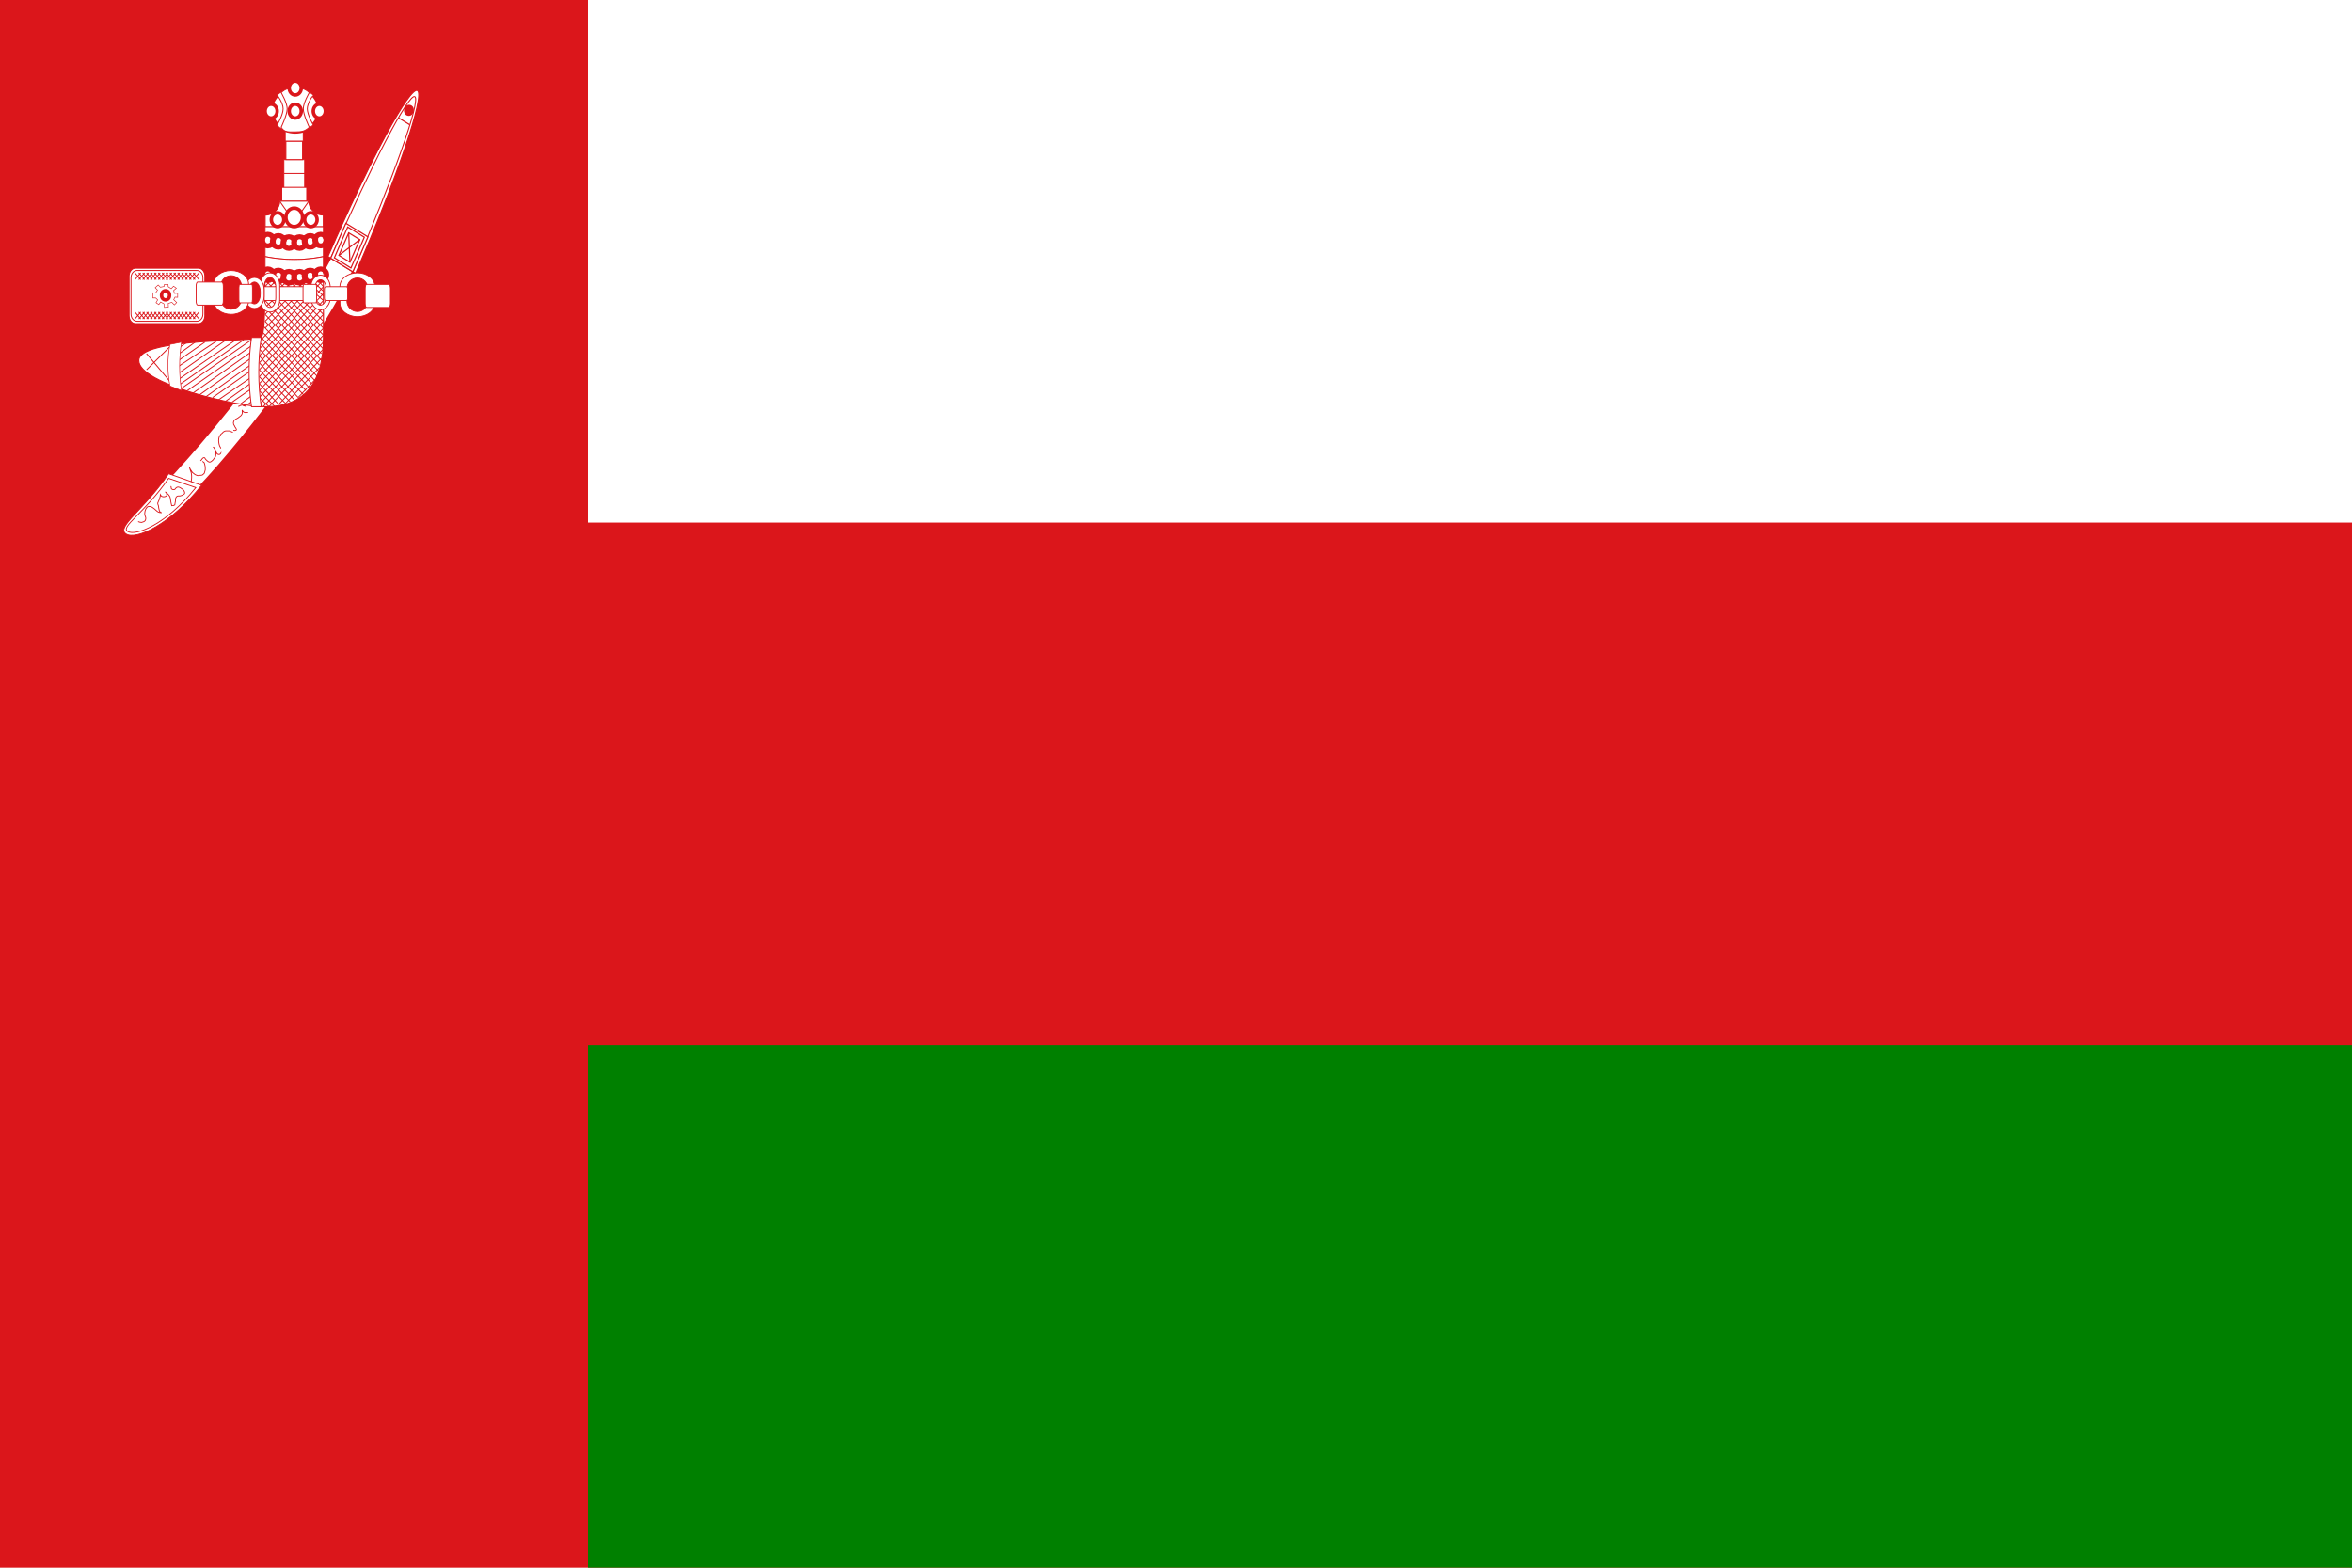
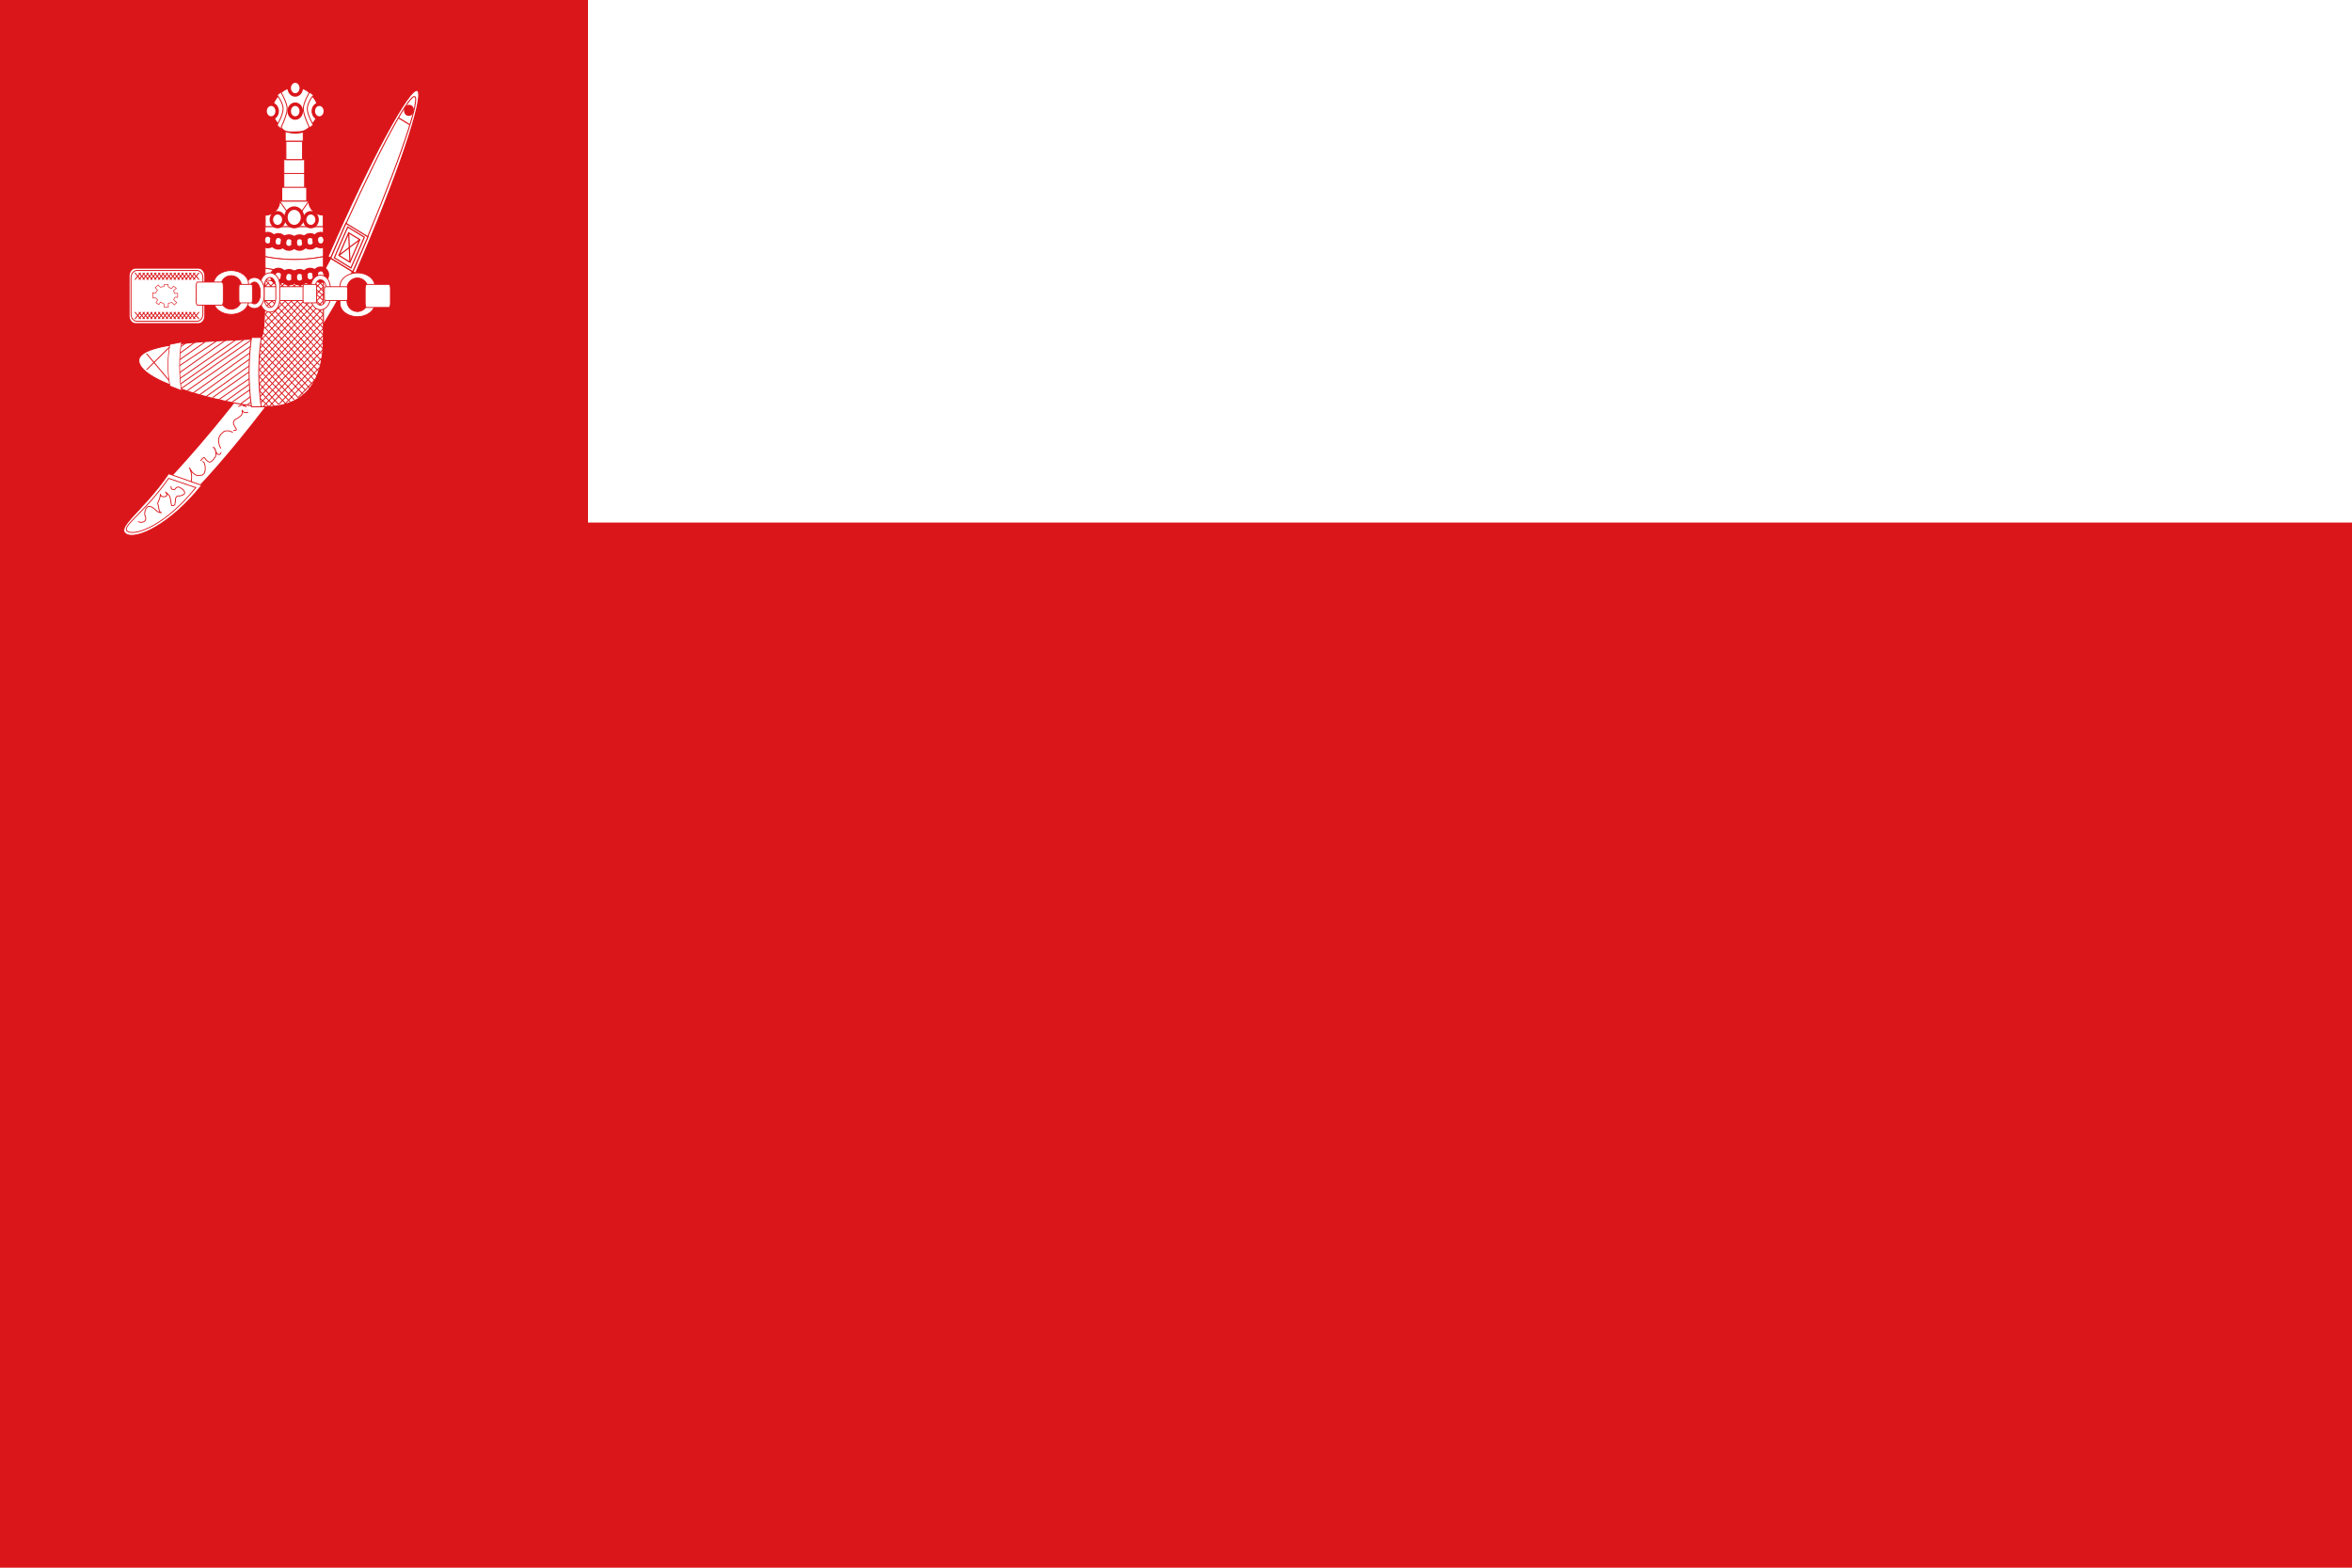
<svg xmlns="http://www.w3.org/2000/svg" id="Layer_1" x="0px" y="0px" viewBox="0 0 900 600" style="enable-background:new 0 0 900 600;" xml:space="preserve">
  <style type="text/css">	.st0{fill:#DB161B;}	.st1{fill:#FFFFFF;}	.st2{fill:#008000;}	.st3{fill-rule:evenodd;clip-rule:evenodd;fill:#FFFFFF;stroke:#DB161B;stroke-width:0.378;}	.st4{fill-rule:evenodd;clip-rule:evenodd;fill:#FFFFFF;stroke:#DB161B;stroke-width:0.352;}	.st5{fill-rule:evenodd;clip-rule:evenodd;fill:#FFFFFF;stroke:#DB161B;stroke-width:0.222;}	.st6{fill-rule:evenodd;clip-rule:evenodd;fill:#FFFFFF;stroke:#DB161B;stroke-width:1.333;}	.st7{fill-rule:evenodd;clip-rule:evenodd;fill:#FFFFFF;stroke:#DB161B;stroke-width:0.565;}	.st8{fill-rule:evenodd;clip-rule:evenodd;fill:#FFFFFF;stroke:#DB161B;stroke-width:0.33;}	.st9{fill:none;stroke:#DB161B;stroke-width:0.33;}	.st10{fill-rule:evenodd;clip-rule:evenodd;fill:#FFFFFF;stroke:#DB161B;stroke-width:0.447;}	.st11{fill-rule:evenodd;clip-rule:evenodd;fill:#FFFFFF;stroke:#DB161B;stroke-width:0.393;}	.st12{fill-rule:evenodd;clip-rule:evenodd;fill:#FFFFFF;stroke:#DB161B;stroke-width:0.446;}	.st13{fill:#FFFFFF;stroke:#DB161B;stroke-width:0.447;}	.st14{fill:#DB161B;stroke:#DB161B;stroke-width:1.333;}	.st15{fill-rule:evenodd;clip-rule:evenodd;fill:#FFFFFF;stroke:#DB161B;stroke-width:0.407;}	.st16{fill:#FFFFFF;stroke:#DB161B;stroke-width:4.463;}	.st17{fill-rule:evenodd;clip-rule:evenodd;fill:#FFFFFF;stroke:#DB161B;stroke-width:0.251;}	.st18{fill-rule:evenodd;clip-rule:evenodd;fill:#FFFFFF;stroke:#DB161B;stroke-width:0.431;}	.st19{fill:#FFFFFF;stroke:#DB161B;stroke-width:0.364;}	.st20{fill:#FFFFFF;stroke:#DB161B;stroke-width:0.38;}	.st21{fill:#FFFFFF;stroke:#DB161B;stroke-width:1.333;}	.st22{fill-rule:evenodd;clip-rule:evenodd;fill:#FFFFFF;stroke:#DB161B;stroke-width:0.358;}	.st23{fill-rule:evenodd;clip-rule:evenodd;fill:#FFFFFF;stroke:#DB161B;stroke-width:0.364;}	.st24{fill:#FFFFFF;stroke:#DB161B;stroke-width:0.33;}</style>
  <path class="st0" d="M0,0h900v600H0V0z" />
  <path class="st1" d="M225,0h675v200H225V0z" />
-   <path class="st2" d="M225,400h675v200H225V400z" />
+   <path class="st2" d="M225,400v200H225V400z" />
  <g id="a">
    <path class="st3" d="M51.8,102.64h24.18c1.33,0,2.41,1.35,2.41,3.01v15.19c0,1.67-1.08,3.01-2.41,3.01H51.8  c-1.33,0-2.41-1.35-2.41-3.01v-15.19C49.39,103.99,50.47,102.64,51.8,102.64z" />
    <path class="st4" d="M52.42,103.52h22.94c1.26,0,2.29,1.24,2.29,2.76v13.92c0,1.53-1.02,2.76-2.29,2.76H52.42  c-1.26,0-2.29-1.24-2.29-2.76v-13.92C50.13,104.76,51.16,103.52,52.42,103.52z" />
    <path class="st5" d="M62.93,108.83l1.39,0.06l0.06,0.84l1.14,0.77l0.89-0.96l1.07,0.77l-1.01,0.84l0.25,1.16l1.26-0.06v1.55  l-1.01-0.07l-0.51,0.97l1.14,1.1l-0.88,0.9l-0.95-0.97l-1.39,0.39l0.06,1.42l-1.52,0.13l-0.19-1.36l-1.26-0.71l-0.7,0.97  l-1.07-0.71l0.63-1.1l-0.76-0.71h-1.07l-0.06-2l1.07,0.13l0.76-1.16l-0.88-0.9l1.14-1.04l0.82,0.84l1.39-0.25L62.93,108.83z" />
-     <ellipse class="st6" cx="63.35" cy="113.02" rx="1.53" ry="1.74" />
    <path class="st4" d="M53.85,104.41l-2.23,2.65 M55.34,104.41l-2.23,2.65 M56.83,104.41l-2.23,2.65 M58.31,104.41l-2.23,2.65   M59.8,104.41l-2.23,2.65 M61.29,104.41l-2.23,2.65 M62.78,104.41l-2.23,2.65 M64.26,104.41l-2.23,2.65 M65.75,104.41l-2.23,2.65   M67.24,104.41l-2.23,2.65 M68.73,104.41l-2.23,2.65 M70.21,104.41l-2.23,2.65 M64.26,104.41l-2.23,2.65 M71.7,104.41l-2.23,2.65   M73.19,104.41l-2.23,2.65 M74.67,104.41l-2.23,2.65 M76.16,104.41l-2.23,2.65 M73.93,104.41l2.23,2.65 M72.44,104.41l2.23,2.65   M70.96,104.41l2.23,2.65 M69.47,104.41l2.23,2.65 M67.98,104.41l2.23,2.65 M66.49,104.41l2.23,2.65 M65.01,104.41l2.23,2.65   M63.52,104.41l2.23,2.65 M62.03,104.41l2.23,2.65 M60.55,104.41l2.23,2.65 M59.06,104.41l2.23,2.65 M57.57,104.41l2.23,2.65   M63.52,104.41l2.23,2.65 M56.08,104.41l2.23,2.65 M54.6,104.41l2.23,2.65 M53.11,104.41l2.23,2.65 M51.62,104.41l2.23,2.65   M53.85,119.43l-2.23,2.66 M55.34,119.43l-2.23,2.66 M56.83,119.43l-2.23,2.66 M58.31,119.43l-2.23,2.66 M59.8,119.43l-2.23,2.66   M61.29,119.43l-2.23,2.66 M62.78,119.43l-2.23,2.66 M64.26,119.43l-2.23,2.66 M65.75,119.43l-2.23,2.66 M67.24,119.43l-2.23,2.66   M68.73,119.43l-2.23,2.66 M70.21,119.43l-2.23,2.66 M64.26,119.43l-2.23,2.66 M71.7,119.43l-2.23,2.66 M73.19,119.43l-2.23,2.66   M74.67,119.43l-2.23,2.66 M76.16,119.43l-2.23,2.66 M73.93,119.43l2.23,2.66 M72.44,119.43l2.23,2.66 M70.96,119.43l2.23,2.66   M69.47,119.43l2.23,2.66 M67.98,119.43l2.23,2.66 M66.49,119.43l2.23,2.66 M65.01,119.43l2.23,2.66 M63.52,119.43l2.23,2.66   M62.03,119.43l2.23,2.66 M60.55,119.43l2.23,2.66 M59.06,119.43l2.23,2.66 M57.57,119.43l2.23,2.66 M63.52,119.43l2.23,2.66   M56.08,119.43l2.23,2.66 M54.6,119.43l2.23,2.66 M53.11,119.43l2.23,2.66 M51.62,119.43l2.23,2.66" />
  </g>
  <g transform="scale(-1 1)">
    <g id="a_1_">
      <path class="st3" d="M173.2,102.64h-24.18c-1.33,0-2.41,1.35-2.41,3.01v15.19c0,1.67,1.08,3.01,2.41,3.01h24.18   c1.33,0,2.41-1.35,2.41-3.01v-15.19C175.61,103.99,174.53,102.64,173.2,102.64z" />
      <path class="st4" d="M172.58,103.52h-22.94c-1.26,0-2.29,1.24-2.29,2.76v13.92c0,1.53,1.02,2.76,2.29,2.76h22.94   c1.26,0,2.29-1.24,2.29-2.76v-13.92C174.87,104.76,173.84,103.52,172.58,103.52z" />
      <path class="st5" d="M162.07,108.83l-1.39,0.06l-0.06,0.84l-1.14,0.77l-0.88-0.96l-1.07,0.77l1.01,0.84l-0.25,1.16l-1.26-0.06   v1.55l1.01-0.07l0.51,0.97l-1.14,1.1l0.88,0.9l0.95-0.97l1.39,0.39l-0.06,1.42l1.52,0.13l0.19-1.36l1.26-0.71l0.7,0.97l1.07-0.71   l-0.63-1.1l0.76-0.71h1.07l0.06-2l-1.07,0.13l-0.76-1.16l0.88-0.9l-1.14-1.04l-0.82,0.84l-1.39-0.25L162.07,108.83z" />
      <ellipse class="st6" cx="161.65" cy="113.02" rx="1.53" ry="1.74" />
      <path class="st4" d="M171.15,104.41l2.23,2.65 M169.66,104.41l2.23,2.65 M168.17,104.41l2.23,2.65 M166.69,104.41l2.23,2.65    M165.2,104.41l2.23,2.65 M163.71,104.41l2.23,2.65 M162.22,104.41l2.23,2.65 M160.74,104.41l2.23,2.65 M159.25,104.41l2.23,2.65    M157.76,104.41l2.23,2.65 M156.27,104.41l2.23,2.65 M154.79,104.41l2.23,2.65 M160.74,104.41l2.23,2.65 M153.3,104.41l2.23,2.65    M151.81,104.41l2.23,2.65 M150.33,104.41l2.23,2.65 M148.84,104.41l2.23,2.65 M151.07,104.41l-2.23,2.65 M152.56,104.41   l-2.23,2.65 M154.04,104.41l-2.23,2.65 M155.53,104.41l-2.23,2.65 M157.02,104.41l-2.23,2.65 M158.51,104.41l-2.23,2.65    M159.99,104.41l-2.23,2.65 M161.48,104.41l-2.23,2.65 M162.97,104.41l-2.23,2.65 M164.45,104.41l-2.23,2.65 M165.94,104.41   l-2.23,2.65 M167.43,104.41l-2.23,2.65 M161.48,104.41l-2.23,2.65 M168.92,104.41l-2.23,2.65 M170.4,104.41l-2.23,2.65    M171.89,104.41l-2.23,2.65 M173.38,104.41l-2.23,2.65 M171.15,119.43l2.23,2.66 M169.66,119.43l2.23,2.66 M168.17,119.43   l2.23,2.66 M166.69,119.43l2.23,2.66 M165.2,119.43l2.23,2.66 M163.71,119.43l2.23,2.66 M162.22,119.43l2.23,2.66 M160.74,119.43   l2.23,2.66 M159.25,119.43l2.23,2.66 M157.76,119.43l2.23,2.66 M156.27,119.43l2.23,2.66 M154.79,119.43l2.23,2.66 M160.74,119.43   l2.23,2.66 M153.3,119.43l2.23,2.66 M151.81,119.43l2.23,2.66 M150.33,119.43l2.23,2.66 M148.84,119.43l2.23,2.66 M151.07,119.43   l-2.23,2.66 M152.56,119.43l-2.23,2.66 M154.04,119.43l-2.23,2.66 M155.53,119.43l-2.23,2.66 M157.02,119.43l-2.23,2.66    M158.51,119.43l-2.23,2.66 M159.99,119.43l-2.23,2.66 M161.48,119.43l-2.23,2.66 M162.97,119.43l-2.23,2.66 M164.45,119.43   l-2.23,2.66 M165.94,119.43l-2.23,2.66 M167.43,119.43l-2.23,2.66 M161.48,119.43l-2.23,2.66 M168.92,119.43l-2.23,2.66    M170.4,119.43l-2.23,2.66 M171.89,119.43l-2.23,2.66 M173.38,119.43l-2.23,2.66" />
    </g>
  </g>
  <g id="b">
    <path class="st7" d="M94.88,147.12c-36.09,47.05-51.48,53-44.25,56.79c7.22,3.79,30.46-20.49,54.64-52.75  c24.18-32.25,38.99-60.96,31.76-64.75C129.81,82.62,133.26,97.08,94.88,147.12z" />
    <path class="st8" d="M64.51,181.31l12.64,4.42c-11.9,15.03-25.28,21.22-29,18.57C44.43,201.65,54.84,195.46,64.51,181.31  L64.51,181.31z" />
    <path class="st8" d="M64.51,183.08l10.41,3.54c-11.59,14.45-23.05,18.56-26.02,16.8C45.91,201.65,55.09,196.68,64.51,183.08z" />
    <path class="st9" d="M103.34,145.06c-0.03,0.23-0.11,1.24-0.19,1.64c0,0.56-0.04,0.98-0.09,1.42c-0.12,0.38-0.1,0.73-0.46,0.87  c-0.25,0.46-0.4,0.58-0.74,0.77c-0.23,0.23-0.57,0.46-0.93,0.65c-0.37,0.19-0.71,0.21-1.1,0.11c-0.33-0.27-0.56-0.54-0.83-0.76  c-0.07-0.35-0.12-0.86-0.19-1.2c0.1,0.35,0.17,0.91,0.19,1.41c-0.04,0.55-0.19,0.79-0.37,1.2 M99.92,152.37  c-0.03-0.03-0.06-0.07-0.09-0.11c0.22,0.26,0.13,0.14-0.38-0.21c-0.35-0.22-0.74-0.34-1.2-0.44h-1.29c-0.5,0-0.84,0.09-1.2,0.22  c-0.26,0.31-0.65,0.48-0.92,0.76c-0.28,0.23-0.4,0.5-0.56,0.87c-0.25,0.3-0.42,0.76-0.65,0.99c-0.1,0.5-0.32,0.48-0.46,0.87  c0.43,0.04,0.79,0.11,1.01,0.43c0.39,0.24-0.32-0.23-0.46-0.43c-0.31-0.11-0.38-0.22-0.83-0.22c-0.42-0.16-0.67,0.13-1.11,0.22  c-0.25,0.17-0.32,0.22-0.64,0.22 M94.93,157.83c-0.19,0.01-1.05,0.2-1.39,0c-0.38-0.12-0.6-0.36-0.83-0.77  c-0.11-0.29,0,0.53,0,0.88c-0.04,0.64-0.2,0.65-0.46,1.09c-0.27,0.2-0.56,0.49-0.83,0.65c-0.23,0.24-0.52,0.4-0.83,0.55  c-0.28,0.15-0.61,0.31-0.83,0.54c-0.31,0.26-0.28,0.58-0.46,0.98c0.03,0.54,0.11,0.84,0.37,1.1c0.1,0.36,0.35,0.73,0.56,0.98  c0.22,0.5,0.48,0.73-0.1,0.87c-0.32,0.16-0.49,0.03-0.83,0 M89.11,165.46c-0.22-0.06-1.03-0.38-1.39-0.54h-1.29  c-0.5,0.04-0.6,0.22-1.02,0.43c-0.27,0.33-0.46,0.56-0.83,0.77c-0.19,0.3-0.58,0.81-0.74,1.2c-0.11,0.37-0.19,0.87-0.19,1.42  c0.01,0.63,0.15,0.74,0.19,1.31c0.1,0.46,0.27,0.89,0.56,1.3c0.04,0.14,0.07,0.18,0.18,0.22 M84.71,173  c-0.04,0-0.13,0.28-0.26,0.52c-0.29,0.4-0.33,0.43-0.79,0.43c-0.41-0.02-0.37-0.21-0.65-0.35c-0.14-0.27-0.31-0.49-0.46-0.86  c-0.1-0.22-0.2-0.57-0.33-0.77c-0.12-0.26-0.27-0.45-0.4-0.69c-0.12-0.07-0.17-0.14-0.32-0.17c0.38,0.08,0.4,0.25,0.65,0.51  c0.11,0.25,0.23,0.5,0.33,0.78c0.04,0.37,0.13,0.66,0.13,1.12c0,0.47,0,0.81-0.13,1.2c-0.16,0.22-0.27,0.44-0.46,0.61  c-0.16,0.19-0.35,0.45-0.47,0.68c-0.2,0.17-0.35,0.31-0.58,0.52c-0.2,0.15-0.41,0.31-0.72,0.35c-0.39-0.04-0.5-0.18-0.79-0.35  c-0.25-0.24-0.44-0.39-0.66-0.6c-0.17-0.16-0.35-0.47-0.46-0.69c-0.35-0.12-0.58-0.07-0.79,0.17c-0.18,0.16-0.34,0.37-0.46,0.6  c-0.11,0.07-0.28,0.28-0.4,0.35 M77.49,176.56c0.11,0.06,0.48,0.41,0.65,0.54c0.1,0.45,0.27,0.7,0.32,1.18  c0.09,0.47,0.08,0.98,0.08,1.51c-0.09,0.55-0.26,0.95-0.4,1.39c-0.26,0.24-0.39,0.4-0.74,0.65c-0.32,0.06-0.65,0.11-1.06,0.11  c-0.25,0.11-0.74,0.16-0.98,0c-0.36-0.07-0.63-0.26-0.9-0.43c-0.3-0.23-0.49-0.44-0.82-0.65c-0.16-0.31-0.41-0.59-0.65-0.97  c-0.2-0.36-0.35-0.56-0.49-0.96c0.12,0.46,0.3,0.86,0.41,1.29c0.19,0.45,0.29,0.62,0.33,1.18c0.11,0.45,0.08,0.99,0.08,1.5  c-0.04,0.35-0.05,1.01-0.16,1.29v0.33 M65.43,186.23v0.16c0-0.42-0.01-0.21,0.13,0.62c0.25,0.37,0.83,0.47,1.31,0.31  c0.42-0.41,0.41-0.73,1.18-0.93c0.74,0.06,1.03,0.32,1.44,0.62c0.49,0.29,0.72,0.44,1.05,1.09c0.16,0.53,0.25,0.89-0.26,1.09  c-0.41,0.35-0.9,0.54-1.44,0.63c-0.61,0-1.04-0.09-1.31,0.31c-0.42,0.51-0.39,0.82-0.39,1.71c-0.14,0.28-0.17,1.1-0.26,1.41  c-0.36,0.2-0.58,0.31-1.18,0.31c-0.14-0.48-0.3-1.35-0.39-1.87c-0.1-0.56-0.13-1.34-0.39-1.72c-0.25-0.44-0.56-0.8-0.92-1.09  c-0.16-0.27-0.47-0.49-0.79-0.62c0.51,0.31,0.59,0.65,0.66,1.4c-0.45,0.27-0.57,0.46-1.31,0.47c-0.73-0.07-0.9-0.29-1.18-0.78  c-0.05,0.78-0.26,1.04-0.39,1.72c-0.27,0.47-0.38,0.95-0.66,1.55c0.12,0.76,0.36,0.79,0.39,1.72c0.17,0.61,0.15,1.19,0.52,1.56  c0.17,0.24,0.29,0.29,0.66,0.31c-0.76,0-1.2-0.1-1.71-0.47c-0.39-0.28-0.68-0.64-1.05-0.93c-0.46-0.4-1.04-0.77-1.57-0.94  c-0.61,0-1.04-0.08-1.31,0.31c-0.37,0.32-0.62,0.86-0.79,1.56c-0.12,0.81-0.17,1.35,0.13,1.87c0.22,0.61,0.27,0.84,0,1.56  c-0.31,0.51-0.76,0.57-1.44,0.78c-0.45-0.02-0.89-0.13-1.31-0.31" />
    <path class="st10" d="M136.06,104.66c16.01-36.86,26.64-68.22,23.71-70.01c-2.92-1.79-18.28,26.67-34.29,63.52L136.06,104.66z" />
    <path class="st11" d="M135,104.01c15.44-35.56,26.08-65.57,23.75-67.01c-2.33-1.43-16.76,26.26-32.21,61.81" />
    <path class="st12" d="M132.35,85.46c-1.88,4.16-3.87,8.91-5.81,13.35l8.46,5.2c1.93-4.45,4.04-9.13,5.8-13.36L132.35,85.46z" />
    <path class="st12" d="M133.06,86.89c-1.88,4.16-3.19,7.34-5.11,11.78l6.34,3.89c1.93-4.44,3.36-7.55,5.12-11.78L133.06,86.89z" />
    <path class="st13" d="M137.66,91.71l-4.23-2.6l-3.75,8.64l4.23,2.6L137.66,91.71z" />
    <path class="st12" d="M137.66,91.71l-7.98,6.04 M133.9,100.35l-0.47-11.24 M156.77,47.73l-4.23-2.6" />
    <ellipse transform="matrix(0.161 -0.987 0.987 0.161 89.572 189.906)" class="st14" cx="156.51" cy="42.26" rx="1.46" ry="1.22" />
  </g>
  <g transform="scale(-1 1)">
    <g id="b_1_">
      <path class="st7" d="M130.12,147.12c36.09,47.05,51.48,53,44.25,56.79c-7.22,3.79-30.46-20.49-54.64-52.75   C95.55,118.91,80.75,90.2,87.97,86.41C95.19,82.62,91.74,97.08,130.12,147.12z" />
      <path class="st8" d="M160.49,181.31l-12.64,4.42c11.9,15.03,25.28,21.22,29,18.57C180.57,201.65,170.16,195.46,160.49,181.31   L160.49,181.31z" />
      <path class="st8" d="M160.49,183.08l-10.41,3.54c11.59,14.45,23.05,18.56,26.02,16.8C179.09,201.65,169.91,196.68,160.49,183.08z" />
      <path class="st9" d="M121.66,145.06c0.03,0.23,0.11,1.24,0.19,1.64c0,0.56,0.04,0.98,0.09,1.42c0.12,0.38,0.1,0.73,0.46,0.87   c0.25,0.46,0.4,0.58,0.74,0.77c0.23,0.23,0.57,0.46,0.93,0.65c0.37,0.19,0.71,0.21,1.1,0.11c0.33-0.27,0.56-0.54,0.83-0.76   c0.07-0.35,0.12-0.86,0.19-1.2c-0.1,0.35-0.17,0.91-0.19,1.41c0.04,0.55,0.19,0.79,0.37,1.2 M125.08,152.37   c0.03-0.03,0.06-0.07,0.09-0.11c-0.22,0.26-0.13,0.14,0.38-0.21c0.35-0.22,0.74-0.34,1.2-0.44h1.29c0.5,0,0.84,0.09,1.2,0.22   c0.26,0.31,0.65,0.48,0.92,0.76c0.29,0.23,0.41,0.5,0.56,0.87c0.25,0.3,0.42,0.76,0.65,0.99c0.1,0.5,0.32,0.48,0.46,0.87   c-0.43,0.04-0.79,0.11-1.01,0.43c-0.39,0.24,0.32-0.23,0.46-0.43c0.31-0.11,0.38-0.22,0.83-0.22c0.42-0.16,0.68,0.13,1.11,0.22   c0.25,0.17,0.32,0.22,0.64,0.22 M130.07,157.83c0.19,0.01,1.05,0.2,1.39,0c0.38-0.12,0.6-0.36,0.83-0.77c0.11-0.29,0,0.53,0,0.88   c0.04,0.64,0.2,0.65,0.46,1.09c0.27,0.2,0.56,0.49,0.83,0.65c0.23,0.24,0.52,0.4,0.83,0.55c0.28,0.15,0.61,0.31,0.83,0.54   c0.31,0.26,0.28,0.58,0.46,0.98c-0.03,0.54-0.1,0.84-0.37,1.1c-0.1,0.36-0.35,0.73-0.55,0.98c-0.23,0.5-0.48,0.73,0.1,0.87   c0.32,0.16,0.49,0.03,0.82,0 M135.88,165.46c0.23-0.06,1.04-0.38,1.39-0.54h1.29c0.5,0.04,0.6,0.22,1.02,0.43   c0.27,0.33,0.46,0.56,0.83,0.77c0.19,0.3,0.58,0.81,0.74,1.2c0.11,0.37,0.19,0.87,0.19,1.42c-0.01,0.63-0.15,0.74-0.19,1.31   c-0.11,0.46-0.27,0.89-0.56,1.3c-0.04,0.14-0.07,0.18-0.18,0.22 M140.29,173c0.04,0,0.13,0.28,0.26,0.52   c0.29,0.4,0.33,0.43,0.79,0.43c0.4-0.02,0.37-0.21,0.65-0.35c0.13-0.27,0.31-0.49,0.46-0.86c0.1-0.22,0.2-0.57,0.33-0.77   c0.12-0.26,0.27-0.45,0.4-0.69c0.12-0.07,0.17-0.14,0.32-0.17c-0.38,0.08-0.41,0.25-0.65,0.51c-0.11,0.25-0.23,0.5-0.33,0.78   c-0.04,0.37-0.13,0.66-0.13,1.12c0,0.47,0,0.81,0.13,1.2c0.16,0.22,0.27,0.44,0.46,0.61c0.16,0.19,0.35,0.45,0.46,0.68   c0.2,0.17,0.35,0.31,0.59,0.52c0.2,0.15,0.41,0.31,0.72,0.35c0.39-0.04,0.5-0.18,0.79-0.35c0.25-0.24,0.44-0.39,0.66-0.6   c0.17-0.16,0.35-0.47,0.46-0.69c0.35-0.12,0.58-0.07,0.79,0.17c0.18,0.16,0.34,0.37,0.46,0.6c0.11,0.07,0.29,0.28,0.4,0.35    M147.51,176.56c-0.1,0.06-0.48,0.41-0.65,0.54c-0.1,0.45-0.27,0.7-0.32,1.18c-0.09,0.47-0.08,0.98-0.08,1.51   c0.09,0.55,0.26,0.95,0.4,1.39c0.26,0.24,0.39,0.4,0.74,0.65c0.32,0.06,0.65,0.11,1.06,0.11c0.25,0.11,0.74,0.16,0.98,0   c0.36-0.07,0.63-0.26,0.9-0.43c0.3-0.23,0.49-0.44,0.82-0.65c0.16-0.31,0.41-0.59,0.65-0.97c0.2-0.36,0.35-0.56,0.49-0.96   c-0.12,0.46-0.3,0.86-0.41,1.29c-0.19,0.45-0.29,0.62-0.33,1.18c-0.11,0.45-0.08,0.99-0.08,1.5c0.04,0.35,0.05,1.01,0.16,1.29   v0.33 M159.57,186.23v0.16c0-0.42,0.01-0.21-0.13,0.62c-0.25,0.37-0.83,0.47-1.31,0.31c-0.42-0.41-0.41-0.73-1.18-0.93   c-0.74,0.06-1.03,0.32-1.44,0.62c-0.49,0.29-0.72,0.44-1.05,1.09c-0.16,0.53-0.25,0.89,0.26,1.09c0.41,0.35,0.9,0.54,1.44,0.63   c0.61,0,1.04-0.09,1.31,0.31c0.42,0.51,0.39,0.82,0.39,1.71c0.14,0.28,0.17,1.1,0.26,1.41c0.36,0.2,0.58,0.31,1.18,0.31   c0.14-0.48,0.3-1.35,0.39-1.87c0.1-0.56,0.13-1.34,0.39-1.72c0.25-0.44,0.56-0.8,0.92-1.09c0.16-0.27,0.47-0.49,0.79-0.62   c-0.51,0.31-0.59,0.65-0.66,1.4c0.45,0.27,0.57,0.46,1.31,0.47c0.73-0.07,0.9-0.29,1.18-0.78c0.05,0.78,0.26,1.04,0.39,1.72   c0.27,0.47,0.38,0.95,0.66,1.55c-0.12,0.76-0.36,0.79-0.39,1.72c-0.17,0.61-0.15,1.19-0.52,1.56c-0.17,0.24-0.29,0.29-0.66,0.31   c0.76,0,1.2-0.1,1.71-0.47c0.39-0.28,0.68-0.64,1.05-0.93c0.46-0.4,1.04-0.77,1.57-0.94c0.61,0,1.04-0.08,1.31,0.31   c0.37,0.32,0.62,0.86,0.79,1.56c0.12,0.81,0.17,1.35-0.13,1.87c-0.22,0.61-0.27,0.84,0,1.56c0.31,0.51,0.76,0.57,1.44,0.78   c0.45-0.02,0.89-0.13,1.31-0.31" />
      <path class="st10" d="M88.94,104.66C72.93,67.8,62.3,36.44,65.23,34.65c2.92-1.79,18.28,26.67,34.29,63.52L88.94,104.66z" />
      <path class="st11" d="M90,104.01C74.56,68.45,63.92,38.44,66.25,37c2.33-1.43,16.76,26.26,32.21,61.81" />
      <path class="st12" d="M92.65,85.46c1.88,4.16,3.87,8.91,5.81,13.35l-8.46,5.2c-1.93-4.45-4.04-9.13-5.8-13.36L92.65,85.46z" />
      <path class="st12" d="M91.94,86.89c1.88,4.16,3.19,7.34,5.12,11.78l-6.34,3.89c-1.93-4.44-3.36-7.55-5.12-11.78L91.94,86.89z" />
      <path class="st13" d="M87.34,91.71l4.23-2.6l3.75,8.64l-4.23,2.6L87.34,91.71z" />
      <path class="st12" d="M87.34,91.71l7.98,6.04 M91.1,100.35l0.47-11.24 M68.23,47.73l4.23-2.6" />
      <ellipse transform="matrix(0.987 -0.161 0.161 0.987 -5.917 11.594)" class="st14" cx="68.49" cy="42.26" rx="1.22" ry="1.46" />
    </g>
  </g>
  <path class="st15" d="M101.44,84.96c0,30.94,0.13,42.6-1.57,44.2c-1.62,1.71-46.76,0-46.76,8.84s37.18,17.68,48.34,17.68 c14.87,0,22.31-8.84,22.31-26.52v-44.2H101.44z" />
  <path class="st4" d="M101.44,93.8v4.42c7.4,1.47,14.92,1.47,22.31,0V93.8C116.36,95.27,108.84,95.27,101.44,93.8z M101.44,84.96 v4.42c7.4,1.47,14.92,1.47,22.31,0v-4.42C116.36,86.43,108.84,86.43,101.44,84.96z" />
  <path class="st4" d="M101.44,89.38v4.42c7.4,1.47,14.92,1.47,22.31,0v-4.42C116.36,90.85,108.84,90.85,101.44,89.38z M101.44,98.22 v4.42c7.44,1.47,14.87,1.47,22.31,0v-4.42C116.36,99.69,108.84,99.69,101.44,98.22z" />
  <ellipse class="st16" cx="102.46" cy="91.89" rx="1.01" ry="0.95" />
  <ellipse class="st16" cx="106.51" cy="92.37" rx="1.01" ry="0.95" />
  <ellipse class="st16" cx="110.57" cy="92.84" rx="1.01" ry="0.95" />
  <ellipse class="st16" cx="114.63" cy="92.84" rx="1.01" ry="0.95" />
  <ellipse class="st16" cx="118.68" cy="92.37" rx="1.01" ry="0.95" />
  <ellipse class="st16" cx="122.74" cy="91.89" rx="1.01" ry="0.95" />
  <g>
    <path class="st4" d="M101.44,107.06l22.31,23.87 M103.67,107.06l20.08,21.21 M106.65,107.94l17.11,17.68 M108.88,107.94  l14.87,15.03 M111.11,107.94l12.64,12.38 M113.34,107.94l10.42,9.73 M115.58,107.94l8.18,7.07 M117.8,107.94l5.96,5.31   M120.04,107.94l3.72,3.54 M122.26,107.94l1.49,1.77 M101.44,109.71l22.31,23.87 M123.76,107.06l-24.54,26.52 M121.52,107.06  l-21.56,22.98 M118.55,107.94l-17.11,17.68 M116.32,107.94l-14.87,15.03 M114.09,107.94l-12.65,12.38 M111.85,107.94l-10.41,9.73   M109.63,107.94l-8.18,7.07 M107.39,107.94l-5.95,5.31 M105.17,107.94l-3.72,3.54 M102.93,107.94l-1.49,1.77 M123.76,109.71  l-24.54,26.52 M123.76,112.36l-24.54,26.52 M123.76,115.01l-24.54,26.53 M123.76,117.67l-24.54,26.52 M123.76,120.32l-24.54,26.52   M123.76,122.97l-24.54,26.52 M123.76,125.62l-24.54,26.52 M123.76,128.28L99.22,154.8 M123.76,130.93l-23.06,24.75 M123.76,133.58  l-20.83,22.1 M123.01,137.12l-16.36,17.68 M122.26,140.65l-13.38,14.15 M120.78,145.07l-6.69,7.07 M101.44,112.36l21.56,22.99   M101.44,115.01L123.01,138 M101.44,117.67l20.82,22.1 M101.44,120.32l20.82,22.1 M101.44,122.97l20.08,21.22 M100.7,124.74  l20.08,21.22 M100.7,127.39l18.59,19.45 M99.96,129.16l18.59,19.45 M99.22,130.93l17.84,18.56 M99.22,133.58l17.1,17.68   M99.22,136.23l14.87,15.91" />
  </g>
  <path class="st4" d="M101.44,102.64v4.42c7.44,1.47,14.87,1.47,22.31,0v-4.42C116.32,104.11,108.88,104.11,101.44,102.64z  M99.22,138.88l13.38,14.15 M99.22,141.54l11.89,12.37 M99.22,144.19l10.41,10.61 M99.22,146.84l7.43,7.96 M99.22,149.49l5.95,6.19  M99.22,152.14l3.71,3.54" />
-   <ellipse class="st16" cx="102.46" cy="105.15" rx="1.01" ry="0.95" />
  <ellipse class="st16" cx="106.51" cy="105.63" rx="1.01" ry="0.95" />
  <ellipse class="st16" cx="110.57" cy="106.1" rx="1.01" ry="0.95" />
  <ellipse class="st16" cx="114.63" cy="106.1" rx="1.01" ry="0.95" />
  <ellipse class="st16" cx="118.68" cy="105.63" rx="1.01" ry="0.95" />
  <ellipse class="st16" cx="122.74" cy="105.15" rx="1.01" ry="0.95" />
  <g>
    <path class="st4" d="M69.47,148.61l26.77-18.57 M67.98,147.72l25.28-17.68 M67.24,145.96l23.05-15.92 M66.49,144.19l20.08-14.15   M65.01,142.42l18.59-12.38 M65.75,139.77l12.64-8.84 M65.01,138l9.67-7.07 M65.01,135.35l6.69-4.42 M71.7,149.49l25.28-17.68   M73.93,150.38l23.79-16.8 M76.16,151.26l22.31-15.91 M78.39,152.14l18.59-13.26 M81.37,152.14l16.36-11.49 M83.6,153.03  l14.13-9.73 M85.83,153.91l11.15-7.95 M88.8,153.91l8.93-6.19 M91.78,154.8l5.95-4.42 M94.75,154.8l3.71-2.66" />
  </g>
  <path class="st4" d="M99.96,129.16h-3.72c-1.24,8.76-1.24,17.76,0,26.52h3.72C98.71,146.92,98.71,137.92,99.96,129.16z  M56.08,141.54l8.92-8.84 M56.08,135.35l8.92,10.61" />
  <path class="st17" d="M69.47,130.93l-4.46,0.88c-0.99,5.6-0.99,10.31,0,15.91l4.46,1.77C68.48,143.89,68.48,136.53,69.47,130.93 L69.47,130.93z" />
  <path class="st18" d="M123.73,86.73v-4.46c-3.34,0.04-5.57-2.61-5.57-5.31L107.02,77c0,2.65-2.23,5.31-5.57,5.31v4.42H123.73z" />
  <path class="st19" d="M107.81,71.7h9.55V77h-9.55V71.7z M108.61,66.39h7.96v5.3h-7.96V66.39z M108.61,61.09h7.96v5.3h-7.96V61.09z" />
  <path class="st19" d="M109.4,54.02h6.37v7.07h-6.37V54.02z" />
  <path class="st20" d="M109.13,47.83h6.92v6.19h-6.92V47.83z" />
  <ellipse class="st21" cx="112.97" cy="42.08" rx="9.22" ry="8.4" />
  <path class="st22" d="M117.58,41.64c0,2.32,2.3,6.19,2.3,6.19c-1.67,1.52-4.37,2.65-6.92,2.65s-5.71-0.63-6.92-2.65 c0,0,2.3-3.87,2.3-6.19c0-2.32-2.3-5.3-2.3-5.3c1.67-1.52,4.37-2.65,6.92-2.65s5.24,1.13,6.92,2.65 C119.89,36.34,117.58,39.32,117.58,41.64z" />
  <path class="st22" d="M116.05,41.64c0,2.32,2.3,7.07,2.3,7.07c-1.67,1.52-2.84,1.77-5.38,1.77s-4.18,0.25-5.38-1.77 c0,0,2.3-4.75,2.3-7.07c0-2.32-2.3-6.19-2.3-6.19c1.67-1.52,2.84-1.77,5.38-1.77s3.71,0.25,5.38,1.77 C118.35,35.45,116.05,39.32,116.05,41.64z" />
  <ellipse class="st21" cx="103.75" cy="42.53" rx="2.31" ry="2.65" />
  <ellipse class="st21" cx="122.19" cy="42.53" rx="2.31" ry="2.65" />
  <ellipse class="st21" cx="112.97" cy="42.53" rx="2.31" ry="2.65" />
  <ellipse class="st21" cx="112.97" cy="33.69" rx="2.31" ry="2.65" />
  <ellipse class="st21" cx="106.22" cy="84.08" rx="2.39" ry="2.65" />
  <ellipse class="st21" cx="118.95" cy="84.08" rx="2.39" ry="2.65" />
  <path class="st23" d="M107.02,77h11.14l-5.56,7.96L107.02,77z" />
  <ellipse class="st21" cx="112.59" cy="83.19" rx="3.18" ry="3.54" />
  <path class="st24" d="M101.26,109.72h15.25c0.51,0,0.93,0.42,0.93,0.94v3.43c0,0.52-0.42,0.94-0.93,0.94h-15.25 c-0.51,0-0.93-0.42-0.93-0.94v-3.43C100.33,110.14,100.74,109.72,101.26,109.72z" />
  <path class="st8" d="M122.64,105.3c-2.06,0-3.72,2.06-3.72,4.62v4.02c0,2.56,1.66,4.62,3.72,4.62s3.72-2.06,3.72-4.62v-4.02 C126.36,107.36,124.7,105.3,122.64,105.3z M122.64,107.07c-1.24,0-2.23,1.65-2.23,3.7v2.33c0,2.05,1,3.69,2.23,3.69 c1.24,0,2.23-1.64,2.23-3.69v-2.33C124.87,108.72,123.88,107.07,122.64,107.07z M103.31,106.19c-1.24,0-2.23,1.64-2.23,3.69v4.1 c0,2.05,0.99,3.7,2.23,3.7c1.24,0,2.23-1.65,2.23-3.7v-4.1C105.53,107.83,104.54,106.19,103.31,106.19z M103.31,104.42 c-2.06,0-3.72,2.06-3.72,4.62v5.79c0,2.56,1.66,4.62,3.72,4.62s3.72-2.06,3.72-4.62v-5.79 C107.03,106.48,105.37,104.42,103.31,104.42z" />
  <path class="st8" d="M97.36,107.95c-1.24,0-2.24,1.65-2.24,3.7v0.96c0,2.05,1,3.7,2.24,3.7s2.23-1.65,2.23-3.7v-0.96 C99.58,109.6,98.59,107.95,97.36,107.95z M97.36,106.19c-2.06,0-3.72,2.06-3.72,4.62v2.65c0,2.56,1.66,4.62,3.72,4.62 c2.06,0,3.72-2.06,3.72-4.62v-2.65C101.08,108.25,99.41,106.19,97.36,106.19z" />
  <path class="st8" d="M88.43,105.51c-2.23,0-4.01,1.84-4.01,4.13v4.58c0,2.29,1.78,4.13,4.01,4.13s4.01-1.84,4.01-4.13v-4.58 C92.44,107.35,90.66,105.51,88.43,105.51z M88.43,103.53c-3.71,0-6.69,2.31-6.69,5.17v6.47c0,2.86,2.99,5.16,6.69,5.16 c3.71,0,6.69-2.3,6.69-5.16v-6.47C95.12,105.84,92.14,103.53,88.43,103.53z M136.77,106.39c-2.23,0-4.02,1.85-4.02,4.14v4.58 c0,2.29,1.79,4.13,4.02,4.13c2.22,0,4.01-1.84,4.01-4.13v-4.58C140.78,108.24,138.99,106.39,136.77,106.39z M136.77,104.42 c-3.71,0-6.7,2.3-6.7,5.16v6.47c0,2.86,2.99,5.16,6.7,5.16c3.71,0,6.69-2.3,6.69-5.16v-6.47 C143.46,106.72,140.47,104.42,136.77,104.42L136.77,104.42z" />
  <path class="st24" d="M124.61,109.72h7.95c0.27,0,0.48,0.42,0.48,0.94v3.43c0,0.52-0.22,0.94-0.48,0.94h-7.95 c-0.27,0-0.48-0.42-0.48-0.94v-3.43C124.12,110.14,124.34,109.72,124.61,109.72z" />
  <path class="st24" d="M116.23,108.84h4.64c0.16,0,0.28,0.56,0.28,1.25v4.57c0,0.69-0.13,1.25-0.28,1.25h-4.64 c-0.16,0-0.28-0.56-0.28-1.25v-4.57C115.95,109.4,116.08,108.84,116.23,108.84z" />
  <path class="st24" d="M91.69,108.84h4.64c0.16,0,0.28,0.56,0.28,1.25v4.57c0,0.69-0.13,1.25-0.28,1.25h-4.64 c-0.16,0-0.28-0.56-0.28-1.25v-4.57C91.41,109.4,91.54,108.84,91.69,108.84z" />
  <path class="st24" d="M75.61,107.95h9.28c0.31,0,0.56,0.7,0.56,1.56v5.71c0,0.86-0.25,1.56-0.56,1.56h-9.28 c-0.31,0-0.56-0.7-0.56-1.56v-5.71C75.04,108.65,75.3,107.95,75.61,107.95z" />
  <path class="st24" d="M140.26,108.84h8.62c0.29,0,0.52,0.7,0.52,1.56v5.71c0,0.86-0.24,1.56-0.52,1.56h-8.62 c-0.29,0-0.52-0.7-0.52-1.56v-5.71C139.74,109.54,139.98,108.84,140.26,108.84z" />
</svg>